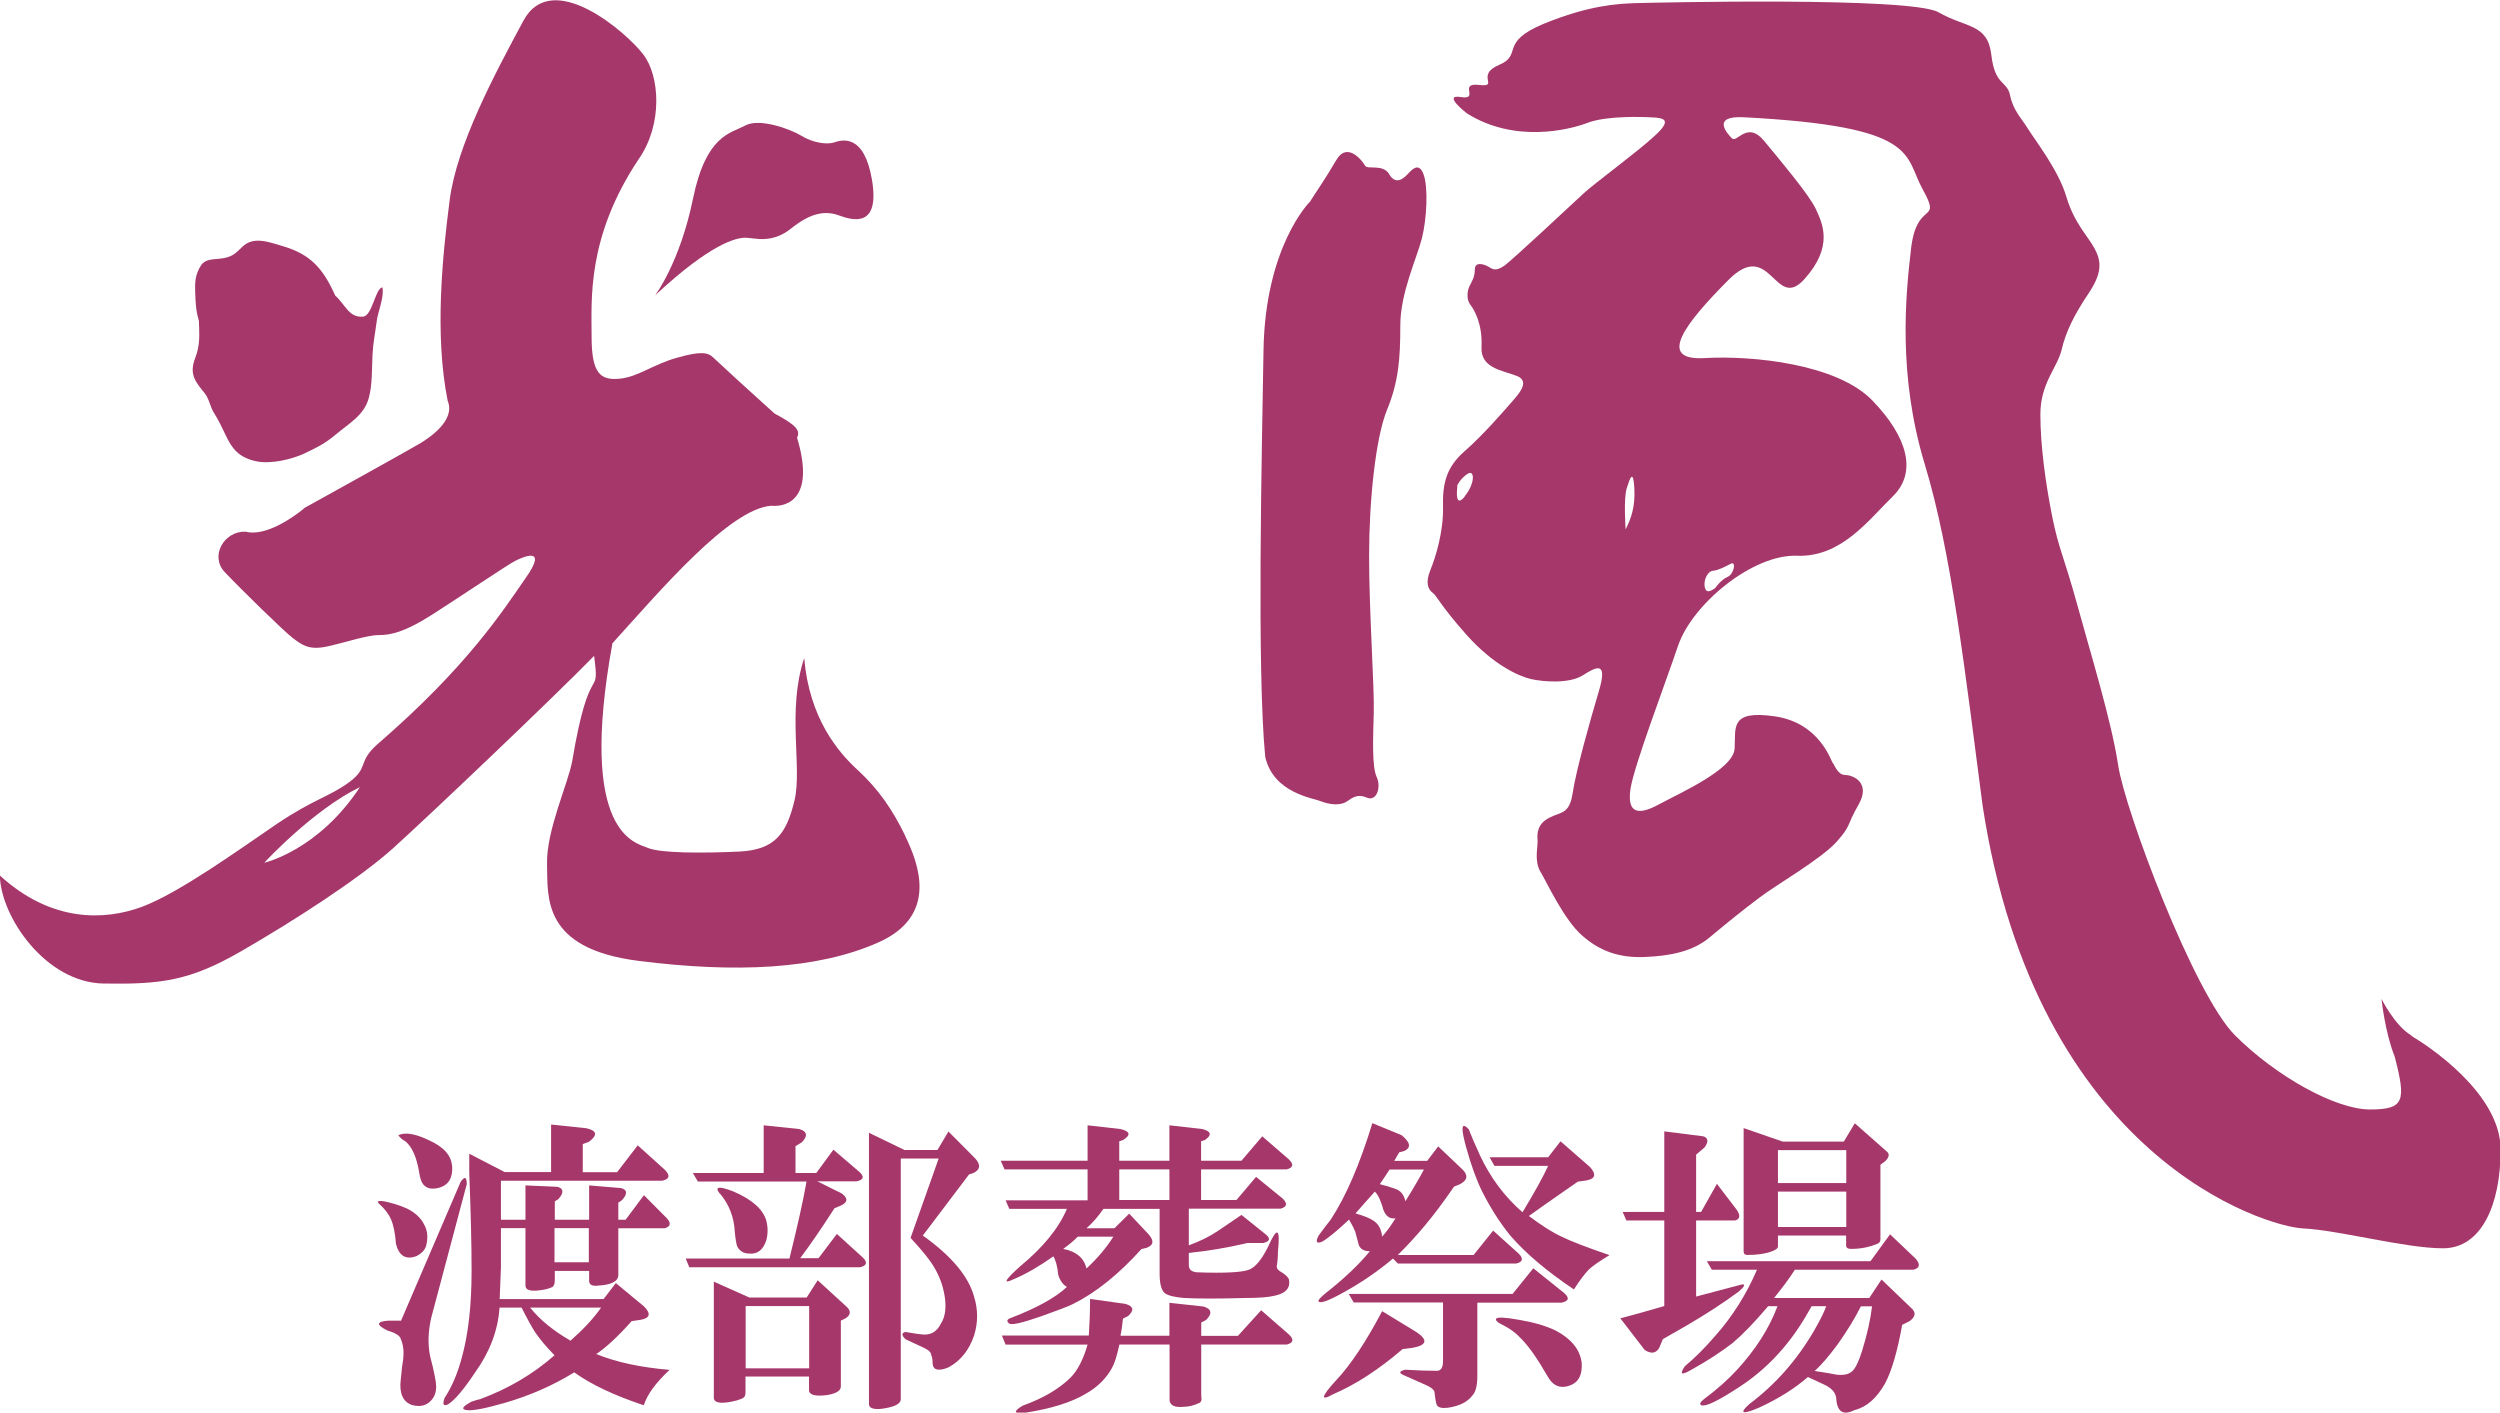
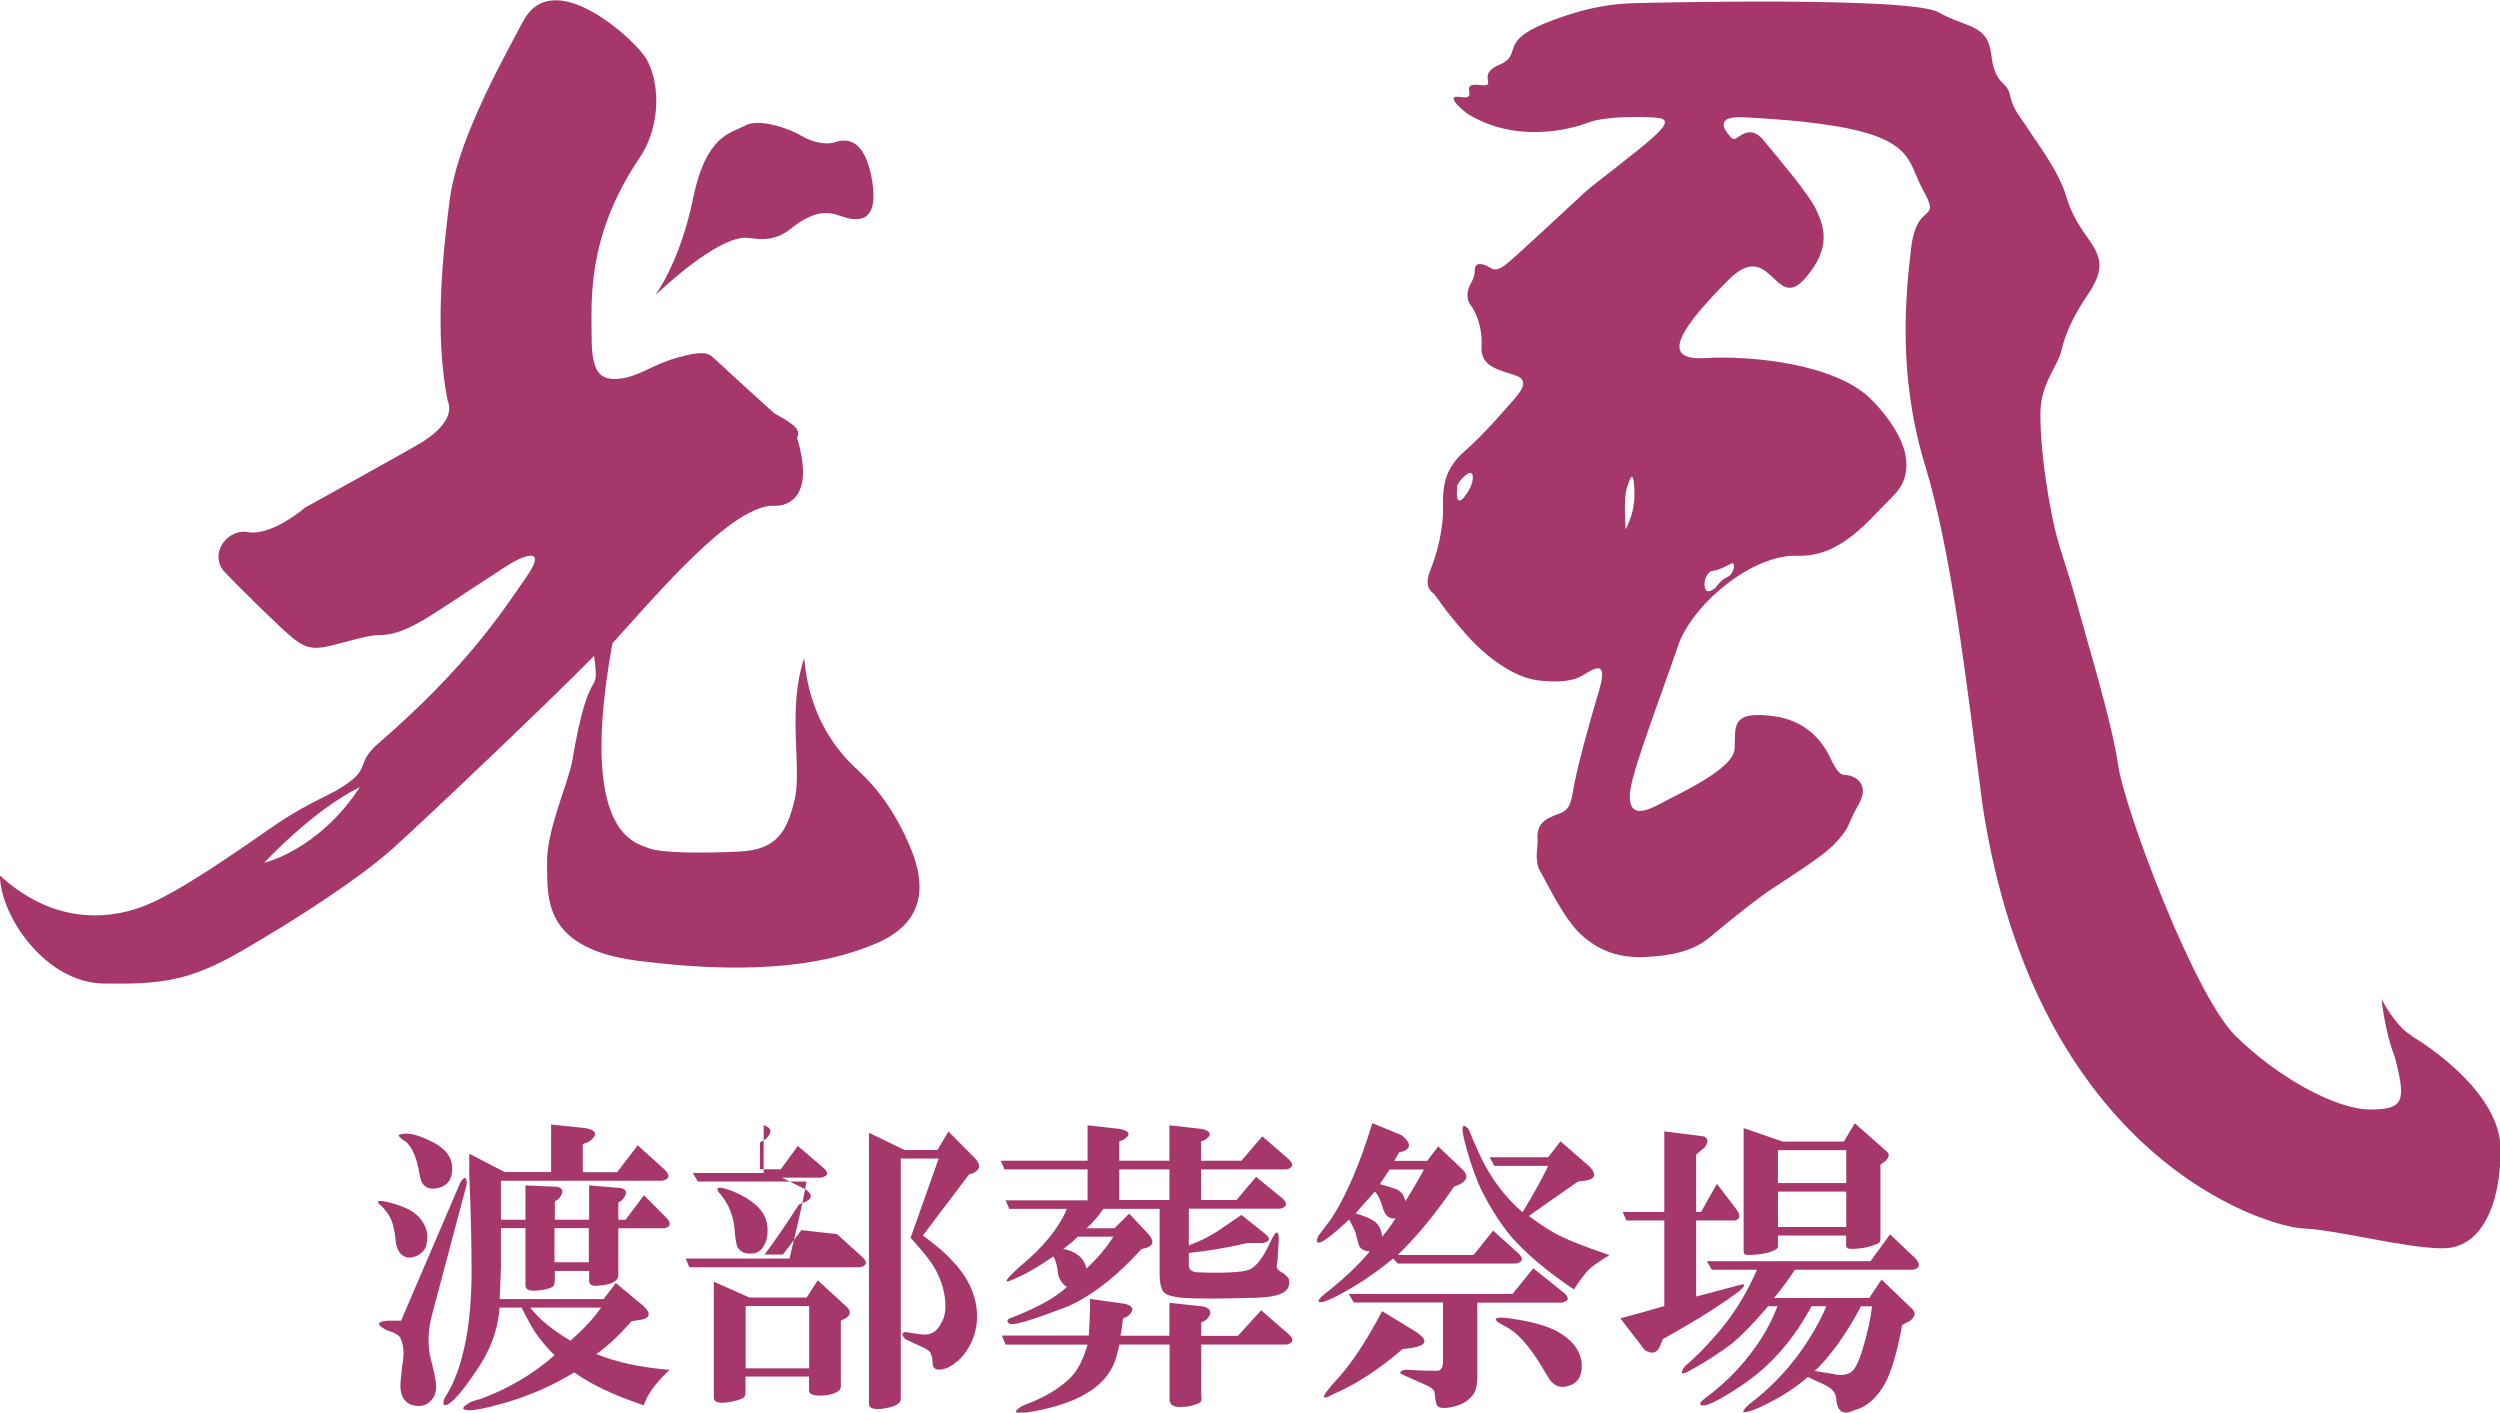
<svg xmlns="http://www.w3.org/2000/svg" id="_イヤー_2" width="161" height="90.97" viewBox="0 0 161 90.97">
  <defs>
    <style>.cls-1{fill:#a6376b;}</style>
  </defs>
  <g id="_定デザイン">
    <g>
-       <path class="cls-1" d="M12.81,20.69c.03,.9,.08,1.53-.23,2.34-.42,1.08,0,1.54,.59,2.28,.31,.38,.35,.87,.61,1.28,.29,.46,.53,.96,.76,1.45,.41,.88,.87,1.44,1.98,1.67,.91,.19,2.25-.12,3.07-.5,.86-.41,1.35-.65,2.06-1.25,.85-.71,1.8-1.22,2.1-2.33,.24-.89,.19-1.82,.24-2.77,.04-.82,.16-1.31,.26-2.11,.08-.69,.5-1.58,.38-2.24-.45,.02-.65,1.82-1.24,1.88-.92,.1-1.17-.81-1.8-1.35-.79-1.77-1.61-2.66-3.35-3.18-.95-.28-1.93-.67-2.65,.05-.47,.47-.71,.67-1.43,.75-.45,.05-.94,.02-1.21,.42-.4,.63-.4,1.11-.38,1.78,.03,.72,.04,1.13,.25,1.85" />
      <path class="cls-1" d="M58.3,53.83c-.84-1.73-1.75-3.02-3.03-4.21-1.3-1.18-3.15-3.36-3.48-7.24-1.12,3.37-.12,7.02-.62,9.15-.51,2.13-1.23,3.19-3.54,3.31-2.3,.11-5.1,.11-5.89-.23-.79-.34-4.54-.84-2.3-13.18,3.15-3.48,7.52-8.63,10.21-8.86,1.24,.11,2.8-.67,1.68-4.38,.22-.45,0-.79-1.45-1.56-1.01-.9-3.59-3.26-3.93-3.59-.34-.34-.78-.45-2.36,0-1.57,.44-2.47,1.23-3.7,1.35-1.23,.11-1.79-.34-1.79-2.7s-.33-6.4,3.03-11.44c1.57-2.24,1.36-5.36,.3-6.74-1.05-1.39-5.87-5.61-7.72-2.18-1.85,3.44-4.29,7.99-4.75,11.55-.46,3.56-.99,8.64-.13,12.93,.53,1.26-1.19,2.38-1.72,2.71-.53,.33-7.5,4.19-7.5,4.19,0,0-.06,.05-.16,.14-.55,.43-2.32,1.73-3.64,1.39-1.38-.05-2.32,1.58-1.33,2.61,.98,1.04,3.85,3.85,4.39,4.25,.54,.4,.99,.79,2.16,.54,1.19-.25,2.58-.74,3.36-.74s1.68-.19,3.46-1.33c1.77-1.13,4.93-3.26,5.33-3.45,.39-.2,2.18-1.04,.69,1.08-1.48,2.13-3.75,5.7-9.53,10.7-1.35,1.18-.56,1.52-1.85,2.47-1.29,.95-2.25,1.07-4.66,2.69-2.4,1.63-6.28,4.44-8.69,5.34-2.41,.89-5.84,1.01-9.15-2.02,.06,2.69,2.97,6.9,6.68,6.96,3.7,.06,5.55-.17,8.86-2.08,3.31-1.91,7.51-4.6,9.77-6.62,2.24-2.02,10.21-9.59,12.96-12.4,.39,2.97-.28,0-1.41,6.78-.27,1.46-1.68,4.49-1.62,6.63,.05,2.13-.34,5.44,5.89,6.23,6.23,.79,11.5,.56,15.43-1.18,3.93-1.74,2.59-5.11,1.75-6.85m-41.28,1.71s3.13-3.4,6.16-4.87c-2.69,4.09-6.16,4.87-6.16,4.87" />
      <path class="cls-1" d="M42.19,19.02s1.6-2.11,2.44-6.23c.85-4.13,2.44-4.2,3.37-4.71,.93-.5,2.94,.25,3.62,.67,.68,.42,1.6,.59,2.1,.42,.51-.17,1.94-.58,2.44,2.44,.5,3.03-1.18,2.61-2.11,2.27-.92-.34-1.85-.17-3.11,.84-1.26,1.01-2.36,.59-2.94,.59s-2.19,.34-5.81,3.71" />
-       <path class="cls-1" d="M84.34,13.01s-2.86,2.86-2.97,9.54c-.11,6.69-.43,20.57,.11,26.19,.53,2.34,3.08,2.65,3.61,2.87,.53,.21,1.22,.28,1.62,.02,.4-.26,.7-.53,1.32-.26,.63,.26,.93-.67,.63-1.33-.32-.66-.23-2.6-.19-4.14,.05-1.54-.3-6.48-.3-10.08s.42-7.64,1.16-9.44c.74-1.8,.85-3.29,.85-5.41s1.07-4.35,1.39-5.62c.32-1.27,.42-3.29,.1-4.14-.32-.85-.81-.21-1.09,.08-.28,.28-.74,.59-1.12-.08-.39-.66-1.39-.28-1.54-.53-.14-.25-1.13-1.63-1.87-.36-.75,1.28-1.21,1.91-1.7,2.69" />
      <path class="cls-1" d="M155.27,66.67c-1.06-.64-1.9-2.34-1.9-2.34,0,0,.21,2.12,.85,3.72,.74,2.86,.63,3.4-1.59,3.4s-6.05-2.13-8.7-4.78c-2.65-2.66-7.1-14.53-7.52-17.39-.43-2.86-1.81-7.31-2.65-10.39-.85-3.08-1.17-3.5-1.6-5.63-.42-2.12-.76-4.55-.76-6.57s1.09-3,1.37-4.17c.27-1.17,.82-2.26,1.71-3.59,.9-1.33,.86-2.07,.43-2.89-.43-.82-1.32-1.64-1.83-3.35-.5-1.72-2.03-3.67-2.46-4.37-.43-.7-.97-1.2-1.17-2.18-.2-.98-.98-.59-1.21-2.62-.24-2.02-1.64-1.71-3.4-2.73-1.76-1.01-18.33-.62-19.49-.59-1.17,.04-3,.13-5.93,1.33-2.92,1.21-1.32,1.99-2.88,2.65-1.57,.67,.07,1.45-1.29,1.29-1.37-.16,.07,.98-1.17,.78-1.24-.2,.39,1.05,.39,1.05,3.06,1.93,6.57,1.07,7.77,.61,1.2-.46,3.46-.39,4.17-.35,.7,.04,1.34,.11,.14,1.2-1.2,1.1-3.81,3-4.55,3.68-.74,.67-4.63,4.34-5.15,4.69-.53,.35-.71,.22-1.02,.03-.31-.17-.85-.31-.85,.19s-.21,.81-.35,1.09c-.14,.29-.21,.85,.07,1.2,.28,.35,.78,1.3,.71,2.69-.08,1.37,1.3,1.51,2.25,1.87,.96,.35,.08,1.24-.35,1.74-.43,.49-1.8,2.08-2.97,3.1-1.17,1.02-1.45,2.04-1.41,3.6,.04,1.55-.46,3.21-.81,4.06-.35,.85-.14,1.27,.15,1.48,.28,.21,.49,.81,2.19,2.72,1.7,1.9,3.32,2.64,4.13,2.83,.81,.18,2.47,.32,3.36-.25,.88-.56,1.59-.91,1.03,.99-.57,1.9-1.49,5.18-1.7,6.6-.21,1.41-.78,1.2-1.52,1.6-.74,.38-.78,.99-.74,1.41,.04,.43-.24,1.34,.18,2.05,.42,.7,1.52,3.1,2.69,4.12,1.17,1.03,2.44,1.45,4.05,1.38,1.62-.07,3.08-.35,4.17-1.27,1.1-.92,2.19-1.8,3.22-2.57,1.02-.78,3.95-2.47,4.94-3.57,.98-1.1,.61-.99,1.42-2.4,.81-1.41-.35-1.91-.85-1.91s-.7-.67-.81-.78c-.11-.1-.82-2.58-3.74-3-2.92-.42-2.5,.74-2.58,2.08-.07,1.34-3.53,2.86-4.91,3.61-1.37,.74-2.01,.49-1.8-.99,.22-1.49,2.16-6.57,3.07-9.25,.92-2.69,4.81-5.9,7.66-5.79,2.86,.11,4.63-2.33,6.18-3.84,1.55-1.52,.96-3.78-1.31-6.14-2.26-2.37-7.73-2.93-10.83-2.75-3.11,.18-1.24-2.23,1.52-5.01,2.75-2.79,3,2.05,4.91-.07,1.91-2.12,1.16-3.6,.74-4.52-.43-.92-2.3-3.14-3.35-4.41-1.06-1.28-1.74,.18-2.05-.14-.32-.32-1.34-1.46,.74-1.36,11.38,.59,10.31,2.42,11.55,4.66,1.24,2.24-.37,.63-.75,3.74-.37,3.11-.86,8.21,.87,13.93,1.74,5.71,2.62,13.55,3.73,22,3.48,22.76,18.29,27.12,20.63,27.23,2.33,.11,6.57,1.28,9.02,1.28s3.71-2.75,3.71-6.36-4.66-6.68-5.73-7.31M94.32,31.99c-.59,.71-.51-.3-.47-.64,0-.06,0-.1,0-.1,0,0,.22-.46,.67-.74,.46-.29,.49,.63-.21,1.47m10.38,2.11s-.14-1.98,.07-2.64c.21-.67,.42-1.26,.49-.03,.07,1.23-.21,1.97-.56,2.67m5.62,2.67c.35-.03,.82-.28,1.16-.46,.35-.18,.21,.66-.21,.85-.42,.17-.81,.73-.81,.73-.35,.24-.59,.32-.67-.1-.07-.42,.18-.99,.53-1.02" />
      <path class="cls-1" d="M24.72,77.36c.53,.11,1.02,.26,1.49,.47,.52,.26,.89,.6,1.1,1.02,.21,.37,.26,.78,.16,1.26-.05,.32-.26,.58-.64,.78-.68,.26-1.13,0-1.33-.78-.05-.68-.16-1.21-.31-1.57-.16-.36-.42-.7-.78-1.02-.16-.16-.05-.21,.31-.16m1.1,7.71l3.85-8.97c.26-.36,.39-.31,.39,.16l-2.28,8.57c-.21,.89-.24,1.74-.08,2.51,.26,1,.39,1.65,.39,1.96s-.08,.58-.24,.79c-.32,.42-.76,.55-1.33,.39-.58-.21-.82-.76-.71-1.65,.05-.58,.11-1.02,.16-1.34,.05-.47,0-.89-.16-1.26-.05-.21-.34-.39-.87-.55-.73-.36-.71-.58,.08-.63h.79Zm3.3-9.99c.05,.79-.24,1.25-.87,1.42-.42,.1-.73,.05-.94-.17-.16-.15-.26-.43-.32-.86-.16-.94-.45-1.6-.87-1.96-.2-.11-.36-.24-.47-.4,.42-.21,1.08-.11,1.97,.32,.94,.42,1.44,.97,1.49,1.65m3.06,9.13c-.1,1.47-.63,2.86-1.57,4.17-.73,1.1-1.31,1.78-1.73,2.05-.31,.16-.39,.02-.24-.4,.48-.73,.84-1.59,1.11-2.6,.42-1.51,.63-3.38,.63-5.58,0-1.68-.05-3.78-.15-6.29v-1.26l2.28,1.18h2.99v-3.06l2.28,.24c.68,.16,.73,.44,.16,.87l-.4,.15v1.81h2.21l1.33-1.73,1.74,1.57c.37,.37,.31,.61-.17,.71h-10.38v2.51h1.58v-2.21l2.05,.09c.41,.1,.44,.37,.08,.78l-.24,.16v1.18h2.21v-2.21l2.04,.17c.42,.1,.45,.36,.08,.78l-.24,.16v1.1h.47l1.18-1.58,1.49,1.5c.27,.31,.22,.52-.15,.63h-2.99v3c0,.41-.43,.64-1.26,.69-.42,.06-.62-.05-.62-.31v-.63h-2.21v.55c0,.27-.05,.43-.16,.48-.2,.11-.52,.19-.94,.23-.52,.05-.79-.05-.79-.32v-3.7h-1.58v2.53l-.08,2.04h6.69l.79-1.03,1.81,1.5c.47,.47,.4,.76-.23,.87l-.56,.08c-.89,1-1.65,1.7-2.28,2.12,1.26,.52,2.84,.86,4.72,1.02-.9,.84-1.44,1.59-1.66,2.28-1.89-.63-3.38-1.33-4.48-2.12-1.36,.84-2.86,1.5-4.49,1.97-1.26,.36-2.07,.52-2.44,.46-.37-.05-.27-.23,.31-.54,.31-.11,.5-.16,.55-.16,1.84-.68,3.44-1.63,4.8-2.83-.52-.53-.94-1.03-1.26-1.5-.2-.32-.49-.83-.86-1.57h-1.42Zm1.97,0c.63,.79,1.5,1.49,2.6,2.13,.84-.74,1.49-1.44,1.97-2.13h-4.56Zm1.57-2.92h2.21v-2.2h-2.21v2.2Z" />
-       <path class="cls-1" d="M53.91,79.48l1.65,1.5c.32,.31,.27,.52-.16,.63h-11.01l-.23-.56h6.68c.52-2.1,.89-3.75,1.1-4.96h-7l-.32-.55h4.56v-3.07l2.29,.24c.52,.15,.57,.45,.16,.86l-.4,.24v1.73h1.34l1.1-1.5,1.65,1.41c.36,.32,.31,.53-.16,.63h-2.52l1.57,.78c.42,.31,.39,.58-.08,.79l-.39,.16c-.84,1.31-1.58,2.38-2.21,3.22h1.18l1.19-1.57Zm-5.9,9.2v1.02c0,.21-.1,.34-.31,.4-.11,.05-.29,.11-.55,.16-.79,.16-1.18,.07-1.18-.25v-7.47l2.29,1.02h3.69l.71-1.11,1.89,1.73c.26,.26,.23,.5-.08,.71l-.32,.16v4.24c0,.27-.28,.44-.86,.55-.79,.1-1.19,0-1.19-.32v-.87h-4.09Zm-1.65-11.8c-.37-.46-.08-.52,.87-.15,1.21,.52,1.91,1.15,2.12,1.88,.11,.42,.11,.84,0,1.26-.2,.63-.58,.91-1.09,.86-.37,0-.63-.16-.79-.47-.05-.16-.11-.47-.15-.94-.05-.94-.37-1.76-.95-2.45m1.65,11.25h4.09v-4.01h-4.09v4.01Zm9.99-13.52v15.5c0,.32-.42,.52-1.26,.63-.53,.05-.79-.06-.79-.31v-17.47l2.29,1.11h2.12l.71-1.19,1.73,1.74c.37,.42,.32,.73-.16,.95l-.24,.07-2.98,3.94c1.84,1.31,2.94,2.62,3.3,3.93,.26,.84,.26,1.68,0,2.51-.32,.94-.87,1.63-1.65,2.05-.64,.26-.98,.18-1.02-.24,0-.27-.03-.44-.09-.55,0-.16-.15-.32-.47-.47l-1.18-.55c-.27-.26-.27-.42,0-.47,.63,.11,.99,.16,1.1,.16,.52,.05,.92-.18,1.18-.71,.27-.42,.35-.99,.24-1.73-.11-.73-.37-1.41-.78-2.05-.27-.42-.74-1-1.42-1.73l1.81-5.11h-2.44Z" />
+       <path class="cls-1" d="M53.91,79.48l1.65,1.5c.32,.31,.27,.52-.16,.63h-11.01l-.23-.56h6.68c.52-2.1,.89-3.75,1.1-4.96h-7l-.32-.55h4.56v-3.07c.52,.15,.57,.45,.16,.86l-.4,.24v1.73h1.34l1.1-1.5,1.65,1.41c.36,.32,.31,.53-.16,.63h-2.52l1.57,.78c.42,.31,.39,.58-.08,.79l-.39,.16c-.84,1.31-1.58,2.38-2.21,3.22h1.18l1.19-1.57Zm-5.9,9.2v1.02c0,.21-.1,.34-.31,.4-.11,.05-.29,.11-.55,.16-.79,.16-1.18,.07-1.18-.25v-7.47l2.29,1.02h3.69l.71-1.11,1.89,1.73c.26,.26,.23,.5-.08,.71l-.32,.16v4.24c0,.27-.28,.44-.86,.55-.79,.1-1.19,0-1.19-.32v-.87h-4.09Zm-1.65-11.8c-.37-.46-.08-.52,.87-.15,1.21,.52,1.91,1.15,2.12,1.88,.11,.42,.11,.84,0,1.26-.2,.63-.58,.91-1.09,.86-.37,0-.63-.16-.79-.47-.05-.16-.11-.47-.15-.94-.05-.94-.37-1.76-.95-2.45m1.65,11.25h4.09v-4.01h-4.09v4.01Zm9.99-13.52v15.5c0,.32-.42,.52-1.26,.63-.53,.05-.79-.06-.79-.31v-17.47l2.29,1.11h2.12l.71-1.19,1.73,1.74c.37,.42,.32,.73-.16,.95l-.24,.07-2.98,3.94c1.84,1.31,2.94,2.62,3.3,3.93,.26,.84,.26,1.68,0,2.51-.32,.94-.87,1.63-1.65,2.05-.64,.26-.98,.18-1.02-.24,0-.27-.03-.44-.09-.55,0-.16-.15-.32-.47-.47l-1.18-.55c-.27-.26-.27-.42,0-.47,.63,.11,.99,.16,1.1,.16,.52,.05,.92-.18,1.18-.71,.27-.42,.35-.99,.24-1.73-.11-.73-.37-1.41-.78-2.05-.27-.42-.74-1-1.42-1.73l1.81-5.11h-2.44Z" />
      <path class="cls-1" d="M70.04,75.31h-5.35l-.24-.56h5.59v-2.28l2.12,.24c.63,.15,.68,.39,.16,.71l-.24,.08v1.25h3.23v-2.28l2.12,.24c.58,.15,.63,.39,.16,.71l-.24,.08v1.25h2.6l1.34-1.57,1.73,1.5c.31,.31,.26,.52-.16,.63h-5.51v1.97h2.28l1.26-1.49,1.73,1.41c.31,.32,.26,.53-.16,.64h-5.9v2.36c.74-.27,1.36-.58,1.89-.94,.48-.32,.97-.66,1.5-1.02l1.57,1.26c.32,.27,.26,.44-.16,.55h-1.02c-1.37,.32-2.62,.52-3.78,.64v.78c0,.31,.21,.47,.63,.47,1.67,.06,2.75,0,3.22-.16,.42-.15,.84-.65,1.26-1.5,.58-1.31,.79-1.2,.63,.32,0,.37-.03,.69-.08,.94,0,.16,.11,.29,.31,.39,.27,.17,.43,.32,.48,.47,.1,.53-.18,.87-.86,1.03-.42,.11-1.05,.16-1.89,.16-1.78,.05-3.11,.05-4.01,0-.63-.05-1.05-.16-1.25-.32-.22-.2-.32-.63-.32-1.25v-4.17h-3.62c-.32,.47-.68,.89-1.09,1.25h1.8l.95-.94,1.26,1.34c.36,.42,.31,.71-.17,.87l-.3,.07c-1.47,1.63-2.94,2.81-4.41,3.54-.32,.16-.99,.41-2.05,.79-1.21,.42-1.88,.58-2.05,.47-.21-.16-.16-.29,.17-.39,1.62-.63,2.8-1.28,3.54-1.97-.27-.16-.45-.42-.56-.78-.05-.54-.16-.93-.31-1.19-.9,.63-1.76,1.14-2.6,1.49-.69,.32-.52,.03,.47-.86,1.47-1.21,2.47-2.44,3-3.69h-3.71l-.24-.55h5.28v-1.97Zm-5.51,10.7h5.59c.05-.79,.08-1.57,.08-2.36l2.28,.32c.53,.16,.58,.41,.16,.79l-.32,.16c-.05,.47-.1,.83-.16,1.1h3.15v-2.12l2.2,.24c.52,.16,.58,.45,.16,.87l-.31,.16v.86h2.36l1.5-1.65,1.81,1.58c.31,.31,.26,.52-.16,.63h-5.51v3.3c.05,.26,0,.42-.15,.47-.32,.15-.67,.24-1.02,.24-.53,.05-.82-.09-.87-.4v-3.61h-3.23c-.16,.73-.32,1.23-.47,1.49-.37,.68-.92,1.23-1.65,1.65-.95,.58-2.29,1-4.02,1.26-.68,.05-.7-.1-.08-.47,1.31-.47,2.33-1.07,3.08-1.81,.46-.47,.82-1.18,1.09-2.12h-5.28l-.23-.56Zm4.88-6.37c-.26,.27-.58,.53-.94,.79,.84,.16,1.34,.58,1.5,1.26,.73-.68,1.31-1.37,1.73-2.05h-2.29Zm2.67-2.36h3.23v-1.97h-3.23v1.97Z" />
      <path class="cls-1" d="M89.71,81.05c-1,.84-2.07,1.57-3.22,2.2-.95,.53-1.47,.71-1.57,.56-.06-.05,.07-.21,.39-.48,1.21-.95,2.18-1.86,2.91-2.75-.37,0-.6-.13-.71-.39-.05-.21-.14-.5-.23-.86-.06-.16-.19-.43-.4-.79-.79,.74-1.36,1.21-1.73,1.42-.37,.16-.45,.02-.23-.39,.3-.42,.57-.76,.78-1.03,.99-1.51,1.88-3.59,2.68-6.21l1.89,.78c.57,.47,.62,.81,.15,1.02l-.31,.08-.32,.55h2.12l.71-.93,1.57,1.49c.37,.37,.32,.68-.16,.94l-.39,.16c-.68,.99-1.32,1.84-1.89,2.52-.57,.68-1.15,1.31-1.73,1.88h4.88l1.26-1.57,1.65,1.49c.31,.31,.26,.53-.16,.63h-7.63l-.31-.32Zm.63,5.82c-1.52,1.31-3.02,2.29-4.49,2.92-.83,.47-.78,.17,.17-.87,.94-.99,1.94-2.49,2.99-4.48l2.2,1.34c.79,.53,.68,.87-.31,1.03l-.55,.07Zm8.42-5.18l1.96,1.57c.37,.32,.32,.53-.15,.63h-5.43v4.72c0,.63-.11,1.05-.32,1.26-.31,.42-.84,.68-1.58,.79-.36,.04-.6,0-.7-.16-.06-.11-.11-.4-.16-.87-.06-.16-.26-.32-.63-.47-.36-.16-.78-.35-1.26-.56-.42-.16-.42-.29,0-.39,.84,.05,1.52,.07,2.05,.07,.25,0,.39-.2,.39-.62v-3.78h-5.75l-.32-.55h10.55l1.33-1.65Zm-11.48-3.55c.57,.16,.96,.32,1.18,.48,.32,.21,.5,.55,.55,1.02,.32-.36,.6-.76,.86-1.18-.37,.05-.62-.13-.78-.55-.16-.58-.34-.97-.55-1.17-.42,.46-.84,.94-1.25,1.41m2.2-2.83c-.21,.31-.41,.63-.63,.94,.42,.11,.76,.21,1.02,.31,.32,.11,.53,.36,.63,.79,.58-.94,.97-1.62,1.19-2.04h-2.21Zm11.02-1.81l1.89,1.65c.42,.47,.34,.76-.24,.86l-.55,.08c-1.74,1.21-2.79,1.94-3.15,2.21,.84,.63,1.55,1.08,2.13,1.34,.52,.26,1.54,.66,3.06,1.18-.69,.42-1.13,.73-1.34,.94-.26,.27-.58,.69-.95,1.27-1.73-1.16-3.09-2.31-4.09-3.46-.68-.84-1.28-1.78-1.81-2.83-.37-.74-.71-1.68-1.03-2.83-.37-1.32-.32-1.71,.16-1.19,.16,.42,.4,.98,.71,1.65,.68,1.47,1.61,2.7,2.75,3.69,.79-1.31,1.34-2.3,1.65-2.99h-3.46l-.31-.55h3.77l.79-1.02Zm-.86,15.1c-.63-1.1-1.18-1.88-1.65-2.36-.32-.36-.73-.68-1.26-.94-.32-.15-.44-.29-.39-.39,.11-.11,.6-.08,1.5,.08,.94,.16,1.73,.39,2.36,.7,.99,.53,1.54,1.21,1.65,2.05,.05,.73-.16,1.2-.63,1.42-.69,.31-1.21,.12-1.58-.56" />
      <path class="cls-1" d="M109.22,83.5c1.57-.42,2.57-.68,2.99-.79,.2,0,.13,.16-.24,.47-.99,.73-2.12,1.47-3.38,2.2l-1.5,.86-.23,.55c-.21,.37-.52,.42-.94,.15l-1.57-2.04c.63-.16,1.57-.42,2.83-.79v-5.51h-2.44l-.24-.55h2.68v-5.19l2.52,.32c.31,.1,.34,.34,.08,.71l-.55,.47v3.69h.32l1.02-1.81,1.26,1.65c.26,.37,.24,.61-.08,.71h-2.52v4.88Zm4.64,.63c-.89,1.05-1.65,1.83-2.28,2.36-.74,.57-1.62,1.15-2.67,1.73-.63,.37-.77,.29-.4-.24,.63-.52,1.28-1.17,1.96-1.96,1.11-1.25,2-2.67,2.68-4.25h-2.91l-.32-.55h10.54l1.26-1.73,1.65,1.57c.32,.37,.26,.61-.15,.71h-7.63c-.37,.58-.82,1.18-1.34,1.82h6.13l.79-1.19,1.97,1.89c.26,.27,.2,.52-.16,.79l-.48,.24c-.31,1.73-.68,2.98-1.1,3.77-.53,.94-1.18,1.53-1.97,1.72-.74,.37-1.13,.11-1.18-.79-.05-.36-.32-.65-.79-.86l-1.03-.48c-.84,.73-1.88,1.39-3.14,1.97-1.1,.47-1.31,.38-.63-.23,1.68-1.26,3.07-2.84,4.17-4.73,.36-.63,.63-1.15,.78-1.57h-.94c-.58,1.05-1.18,1.94-1.81,2.68-.84,1-1.79,1.83-2.83,2.51-1.37,.9-2.18,1.29-2.45,1.19-.16-.06-.1-.19,.16-.4,.85-.63,1.55-1.26,2.13-1.89,1.2-1.31,2.07-2.67,2.6-4.09h-.64Zm.64-4.56v.71c0,.11-.13,.21-.4,.31-.42,.16-.95,.23-1.57,.23-.16,0-.24-.08-.24-.23v-7.94l2.52,.87h3.93l.71-1.18,2.04,1.8c.21,.16,.19,.37-.07,.63l-.32,.24v4.8c0,.16-.08,.26-.24,.31-.52,.21-1.07,.31-1.65,.31-.21,0-.32-.07-.32-.23v-.63h-4.4Zm0-3.38h4.4v-2.12h-4.4v2.12Zm0,2.83h4.4v-2.28h-4.4v2.28Zm5.34,5.11c-.37,.74-.86,1.55-1.49,2.44-.58,.78-1.07,1.36-1.49,1.72,.73,.11,1.2,.19,1.42,.24,.47,.05,.81-.03,1.02-.24,.21-.2,.42-.65,.63-1.33,.32-1.04,.53-1.99,.63-2.83h-.71Z" />
    </g>
  </g>
</svg>